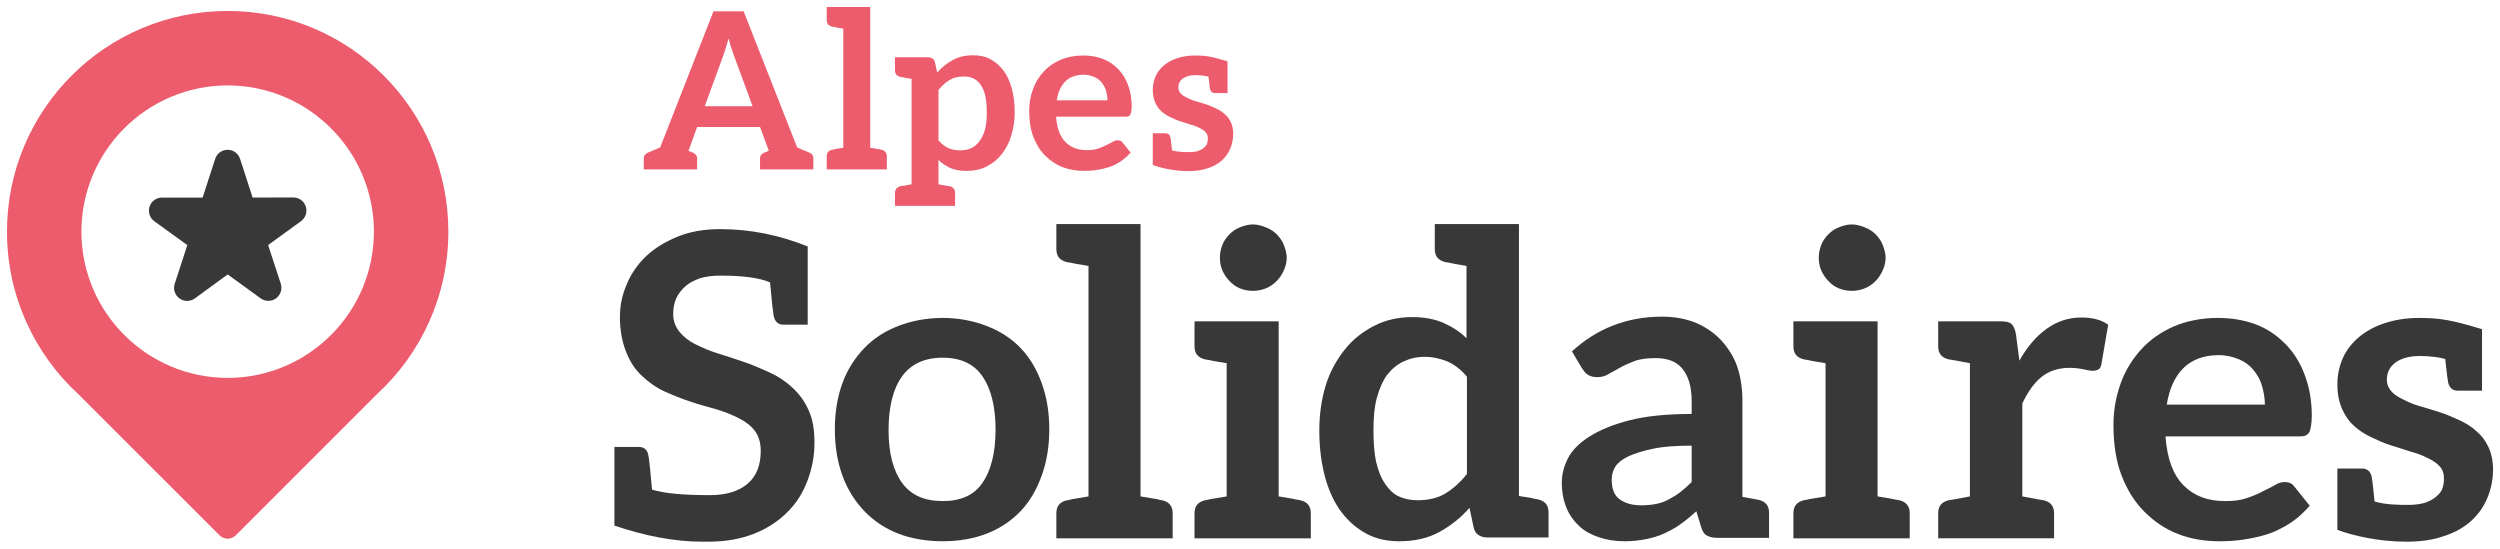
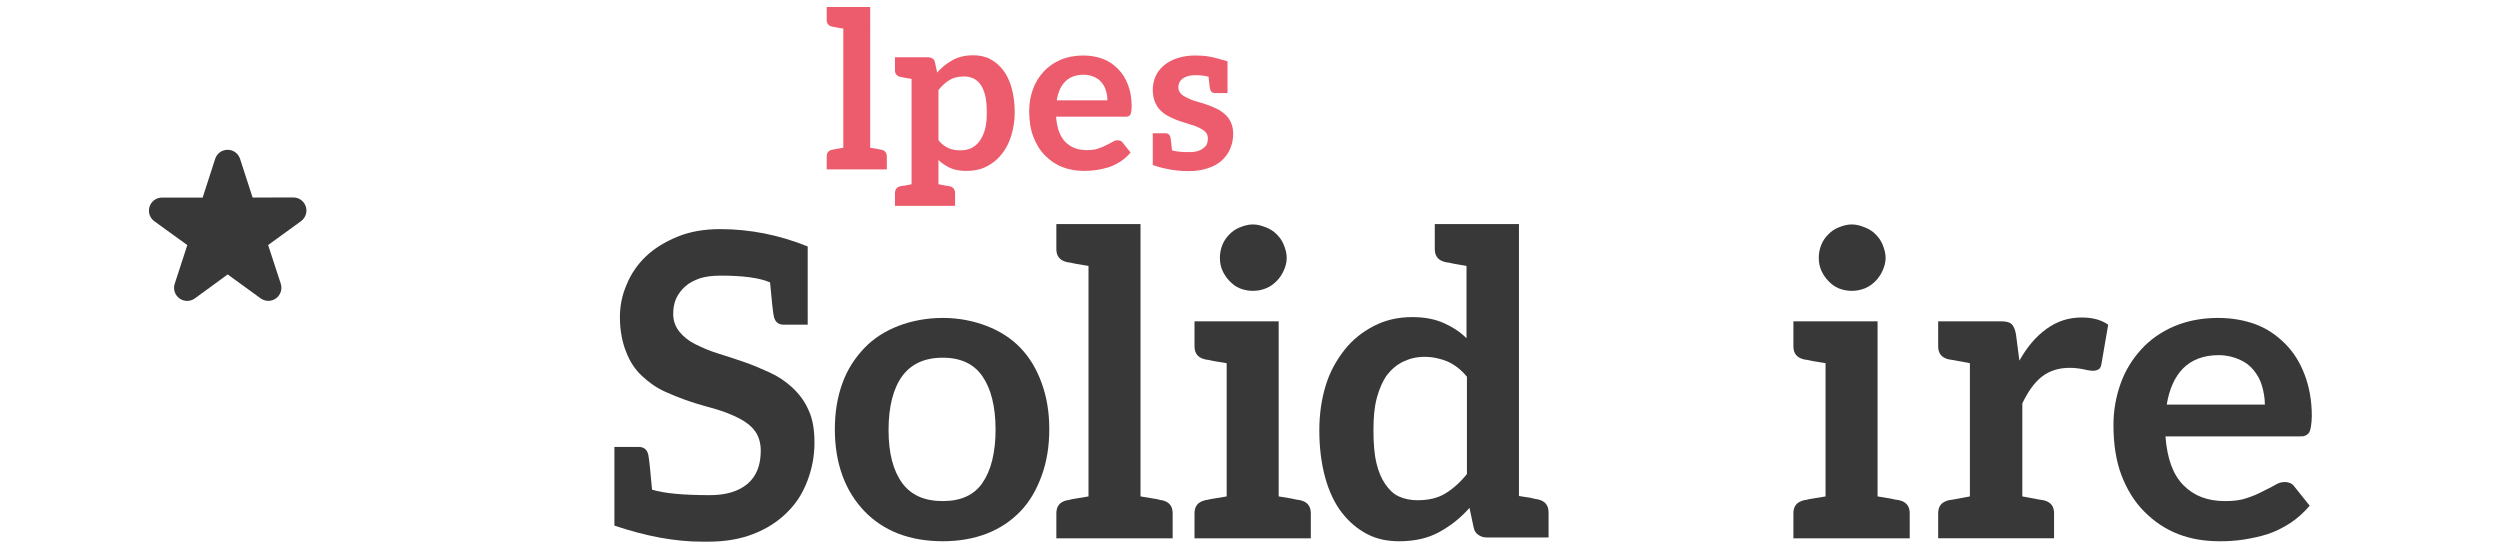
<svg xmlns="http://www.w3.org/2000/svg" version="1.1" id="Calque_1" x="0px" y="0px" width="358.55px" height="78.688px" viewBox="0 0 358.55 78.688" enable-background="new 0 0 358.55 78.688" xml:space="preserve">
  <g>
-     <path fill="#EC5C6D" d="M11.677,33.224c0.016-11.588,9.389-20.952,20.976-20.977c11.58,0.024,20.952,9.389,20.976,20.977   C53.605,44.811,44.233,54.177,32.653,54.2C21.065,54.177,11.693,44.811,11.677,33.224 M32.653,1.572   c-17.481,0-31.652,14.171-31.652,31.652c0,9.22,3.951,17.537,10.244,23.318l20.24,20.232c0.312,0.312,0.728,0.487,1.167,0.487   c0.439,0,0.855-0.176,1.167-0.487l20.232-20.232c6.302-5.781,10.252-14.099,10.252-23.318C64.305,15.743,50.134,1.572,32.653,1.572   " />
    <path fill="#383838" d="M43.857,29.617c-0.256-0.783-0.976-1.303-1.791-1.295l-5.838,0.008l-1.799-5.55   c-0.256-0.775-0.968-1.296-1.783-1.296c-0.816,0-1.536,0.521-1.783,1.296l-1.799,5.558h-5.83c-0.815,0-1.535,0.521-1.783,1.296   s0.024,1.615,0.68,2.095l4.734,3.423l-1.808,5.55c-0.256,0.776,0.024,1.624,0.68,2.096c0.328,0.239,0.72,0.359,1.104,0.359   c0.384,0,0.776-0.119,1.104-0.359l4.71-3.438l4.726,3.431c0.664,0.479,1.552,0.479,2.208,0c0.656-0.48,0.927-1.328,0.68-2.096   l-1.815-5.55l4.726-3.431C43.833,31.233,44.105,30.393,43.857,29.617" />
    <g>
-       <path fill="#EC5C6D" d="M116.057,21.878c-0.156-0.062-0.752-0.313-1.724-0.722l-7.68-19.529h-4.326l-7.648,19.529    c-0.972,0.408-1.567,0.659-1.724,0.722c-0.408,0.188-0.627,0.438-0.627,0.814v1.599h7.648v-1.599c0-0.376-0.219-0.627-0.627-0.814    c-0.062-0.031-0.282-0.095-0.627-0.251l0.094-0.188l1.16-3.229h9.028l1.128,3.072l0.125,0.345    c-0.345,0.156-0.564,0.22-0.627,0.251c-0.408,0.188-0.627,0.438-0.627,0.814v1.599h7.648v-1.599    C116.653,22.316,116.465,22.034,116.057,21.878L116.057,21.878z M103.644,8.211c0.125-0.345,0.282-0.721,0.407-1.191    c0.125-0.47,0.282-0.972,0.439-1.505c0.157,0.533,0.282,1.066,0.439,1.505c0.157,0.439,0.282,0.815,0.408,1.16l2.602,7.053h-6.865    L103.644,8.211z" />
      <path fill="#EC5C6D" d="M126.403,21.469c-0.031,0-0.094,0-0.188-0.031c-0.094-0.031-0.251-0.062-0.47-0.094    c-0.22-0.032-0.564-0.095-0.94-0.157V1.001h-6.238v1.85c0,0.532,0.251,0.846,0.784,0.972c0.032,0,0.094,0.031,0.188,0.031    c0.094,0,0.251,0.062,0.47,0.094c0.22,0.031,0.564,0.094,0.94,0.157v17.084c-0.376,0.062-0.721,0.125-0.94,0.156    c-0.219,0.031-0.376,0.062-0.47,0.094c-0.094,0.032-0.157,0.032-0.188,0.032c-0.533,0.125-0.784,0.438-0.784,0.972v1.85h8.621    v-1.85C127.187,21.909,126.936,21.595,126.403,21.469L126.403,21.469z" />
      <path fill="#EC5C6D" d="M145.095,12.63c-0.282-1.003-0.689-1.881-1.222-2.57c-0.533-0.689-1.16-1.223-1.881-1.599    c-0.721-0.376-1.536-0.533-2.414-0.533c-1.128,0-2.1,0.22-2.947,0.689c-0.846,0.471-1.567,1.035-2.226,1.787l-0.313-1.474    c-0.062-0.25-0.157-0.407-0.345-0.532c-0.188-0.126-0.407-0.188-0.658-0.188h-4.733v1.85c0,0.533,0.251,0.847,0.784,0.972    c0.031,0,0.094,0.031,0.188,0.031c0.094,0,0.251,0.062,0.47,0.094c0.22,0.031,0.564,0.095,0.94,0.157v15.109    c-0.376,0.062-0.721,0.156-0.94,0.188c-0.219,0.032-0.376,0.063-0.47,0.063c-0.094,0-0.157,0.031-0.188,0.031    c-0.533,0.125-0.784,0.47-0.784,1.003v1.818h8.621v-1.818c0-0.533-0.251-0.878-0.784-1.003c-0.031,0-0.094,0-0.188-0.031    c-0.094-0.031-0.251-0.031-0.47-0.063c-0.22-0.031-0.533-0.125-0.94-0.188v-3.479c0.501,0.501,1.097,0.878,1.724,1.16    c0.626,0.281,1.379,0.407,2.288,0.407c1.066,0,2.038-0.188,2.884-0.627c0.846-0.439,1.567-1.003,2.163-1.756    c0.596-0.752,1.065-1.63,1.379-2.664s0.502-2.163,0.502-3.354C145.534,14.793,145.376,13.664,145.095,12.63L145.095,12.63z     M141.271,18.554c-0.188,0.689-0.47,1.254-0.784,1.692c-0.345,0.438-0.721,0.784-1.191,1.003c-0.47,0.22-1.003,0.313-1.599,0.313    c-0.595,0-1.16-0.094-1.661-0.313c-0.501-0.219-1.003-0.596-1.442-1.128v-7.21c0.501-0.627,1.034-1.098,1.599-1.442    c0.564-0.345,1.254-0.501,2.069-0.501c0.501,0,0.94,0.094,1.348,0.282c0.407,0.188,0.752,0.501,1.034,0.908    c0.282,0.408,0.501,0.909,0.658,1.567s0.22,1.474,0.22,2.414S141.458,17.865,141.271,18.554z" />
      <path fill="#EC5C6D" d="M155.348,7.959c-1.191,0-2.319,0.22-3.26,0.627s-1.756,0.972-2.414,1.692    c-0.658,0.722-1.191,1.567-1.536,2.539c-0.345,0.973-0.533,1.976-0.533,3.072c0,1.411,0.188,2.665,0.596,3.73    s0.972,1.975,1.693,2.696c0.721,0.721,1.536,1.285,2.508,1.661s1.975,0.533,3.103,0.533c0.564,0,1.16-0.032,1.755-0.126    c0.596-0.094,1.191-0.22,1.787-0.407c0.564-0.188,1.128-0.471,1.661-0.815c0.533-0.345,1.003-0.783,1.442-1.285l-1.129-1.41    c-0.094-0.126-0.157-0.188-0.282-0.251c-0.125-0.062-0.282-0.094-0.439-0.094c-0.251,0-0.47,0.062-0.721,0.219    c-0.25,0.157-0.564,0.282-0.909,0.471c-0.345,0.188-0.721,0.345-1.191,0.501c-0.439,0.157-0.972,0.22-1.599,0.22    c-1.285,0-2.288-0.376-3.072-1.16c-0.784-0.783-1.222-1.975-1.348-3.636h9.937c0.188,0,0.313,0,0.439-0.062    c0.125-0.063,0.219-0.126,0.282-0.251c0.062-0.094,0.094-0.251,0.125-0.439c0.031-0.188,0.062-0.47,0.062-0.752    c0-1.16-0.188-2.163-0.533-3.072s-0.815-1.661-1.442-2.288s-1.348-1.128-2.194-1.441S156.352,7.959,155.348,7.959L155.348,7.959z     M155.411,10.718c0.564,0,1.066,0.125,1.505,0.313s0.784,0.438,1.066,0.783c0.282,0.346,0.501,0.722,0.627,1.16    s0.219,0.909,0.219,1.411h-7.272c0.188-1.16,0.596-2.069,1.223-2.696S154.283,10.718,155.411,10.718z" />
      <path fill="#EC5C6D" d="M176.521,17.52c-0.219-0.471-0.501-0.847-0.877-1.16c-0.376-0.345-0.784-0.596-1.254-0.814    c-0.47-0.22-0.972-0.439-1.474-0.596c-0.501-0.157-0.972-0.313-1.442-0.439c-0.47-0.125-0.877-0.313-1.254-0.501    c-0.376-0.188-0.658-0.345-0.877-0.596c-0.22-0.251-0.345-0.533-0.345-0.878c0-0.533,0.219-0.972,0.658-1.285    c0.438-0.313,1.034-0.471,1.787-0.471c0.721,0,1.473,0.095,1.881,0.22c0.125,1.223,0.188,1.599,0.219,1.756    c0.094,0.376,0.313,0.596,0.721,0.596h1.787V8.805h0.031c-2.257-0.689-3.135-0.846-4.702-0.846c-1.003,0-1.849,0.156-2.602,0.407    s-1.411,0.627-1.912,1.065c-0.501,0.439-0.909,0.972-1.16,1.567c-0.251,0.596-0.376,1.223-0.376,1.881    c0,0.721,0.125,1.316,0.345,1.818c0.22,0.501,0.502,0.909,0.878,1.254s0.815,0.627,1.285,0.847c0.47,0.219,0.94,0.438,1.442,0.595    c0.501,0.157,1.003,0.313,1.474,0.471c0.47,0.125,0.877,0.282,1.254,0.47c0.376,0.188,0.689,0.377,0.909,0.627    c0.22,0.251,0.313,0.533,0.313,0.909c0,0.251-0.031,0.502-0.125,0.753c-0.094,0.25-0.251,0.407-0.47,0.595    c-0.219,0.188-0.47,0.313-0.815,0.439c-0.313,0.094-0.721,0.156-1.191,0.156c-0.689,0-1.692,0-2.539-0.25    c-0.125-1.254-0.188-1.693-0.219-1.85c-0.094-0.376-0.313-0.596-0.721-0.596h-1.818v4.545c1.16,0.439,3.103,0.878,5.109,0.878    c1.034,0,1.975-0.125,2.758-0.407c0.815-0.251,1.474-0.627,2.006-1.098c0.533-0.47,0.94-1.034,1.223-1.692    c0.282-0.658,0.438-1.379,0.438-2.163C176.866,18.523,176.741,17.99,176.521,17.52L176.521,17.52z" />
    </g>
    <g>
      <path fill="#383838" d="M115.961,58.822c-0.546-1.274-1.334-2.306-2.305-3.216c-0.971-0.909-2.062-1.638-3.276-2.184    c-1.213-0.546-2.426-1.092-3.7-1.517s-2.487-0.849-3.7-1.213s-2.305-0.85-3.276-1.335s-1.698-1.092-2.244-1.759    s-0.91-1.517-0.91-2.548c0-0.789,0.122-1.577,0.425-2.244c0.303-0.668,0.789-1.274,1.334-1.76s1.274-0.849,2.123-1.152    c0.85-0.242,1.759-0.364,2.912-0.364c3.154,0,5.581,0.304,7.097,0.971c0.243,2.729,0.425,4.368,0.546,4.914    c0.182,0.728,0.607,1.152,1.395,1.152h3.458V35.345c-4.064-1.638-8.25-2.486-12.557-2.486c-2.305,0-4.368,0.363-6.127,1.092    c-1.759,0.728-3.276,1.638-4.489,2.79c-1.213,1.152-2.184,2.548-2.79,4.064c-0.667,1.517-0.971,3.094-0.971,4.671    c0,2.002,0.364,3.7,0.91,5.035c0.546,1.395,1.274,2.486,2.245,3.396s2.062,1.699,3.276,2.245c1.213,0.546,2.426,1.031,3.7,1.455    c1.213,0.425,2.487,0.729,3.7,1.093c1.213,0.363,2.245,0.788,3.215,1.273c0.97,0.485,1.759,1.092,2.305,1.82    c0.546,0.728,0.85,1.698,0.85,2.851c0,2.062-0.607,3.64-1.881,4.731s-3.094,1.638-5.398,1.638c-3.761,0-6.552-0.242-8.311-0.788    c-0.243-2.791-0.425-4.489-0.546-5.035c-0.182-0.728-0.606-1.092-1.395-1.092h-3.458v11.283c4.489,1.517,8.675,2.305,12.557,2.305    h0.91c2.427,0,4.55-0.364,6.43-1.092c1.881-0.728,3.519-1.759,4.792-3.033c1.334-1.273,2.305-2.79,2.973-4.55    c0.667-1.759,1.031-3.519,1.031-5.52C116.811,61.673,116.568,60.095,115.961,58.822L115.961,58.822z" />
      <path fill="#383838" d="M135.202,45.597c-2.305,0-4.489,0.425-6.37,1.152c-1.88,0.729-3.519,1.76-4.853,3.154    c-1.334,1.396-2.426,3.033-3.154,5.035s-1.092,4.186-1.092,6.612c0,2.487,0.364,4.671,1.092,6.673s1.82,3.7,3.154,5.096    c1.334,1.395,2.973,2.486,4.853,3.215c1.88,0.728,4.064,1.092,6.37,1.092c2.305,0,4.428-0.364,6.309-1.092    c1.88-0.729,3.519-1.82,4.853-3.215c1.334-1.396,2.305-3.094,3.033-5.096s1.092-4.186,1.092-6.673c0-2.427-0.364-4.61-1.092-6.612    s-1.699-3.64-3.033-5.035c-1.334-1.395-2.973-2.426-4.853-3.154C139.63,46.022,137.507,45.597,135.202,45.597z M135.202,71.864    c-2.608,0-4.55-0.849-5.824-2.608c-1.274-1.759-1.941-4.246-1.941-7.582c0-3.337,0.667-5.945,1.941-7.704    c1.274-1.76,3.215-2.669,5.824-2.669s4.489,0.909,5.702,2.669c1.213,1.759,1.88,4.307,1.88,7.643c0,3.337-0.667,5.885-1.88,7.644    C139.69,71.015,137.81,71.864,135.202,71.864z" />
      <path fill="#383838" d="M166.668,71.742c-0.061,0-0.182,0-0.364-0.061c-0.182-0.062-0.485-0.122-0.91-0.183    c-0.425-0.061-1.092-0.182-1.82-0.303V32.131h-12.072v3.578c0,1.031,0.485,1.639,1.517,1.881c0.061,0,0.182,0.061,0.364,0.061    s0.485,0.122,0.91,0.183c0.424,0.061,1.092,0.182,1.82,0.303v33.061c-0.728,0.121-1.396,0.242-1.82,0.303    c-0.425,0.062-0.728,0.122-0.91,0.183s-0.303,0.061-0.364,0.061c-1.031,0.242-1.517,0.85-1.517,1.881v3.579h16.681v-3.579    C168.184,72.592,167.699,71.984,166.668,71.742L166.668,71.742z" />
      <path fill="#383838" d="M186.482,71.742c-0.061,0-0.182-0.061-0.364-0.061s-0.485-0.122-0.909-0.183    c-0.426-0.061-1.093-0.182-1.82-0.303V46.082h-12.072v3.579c0,1.031,0.485,1.639,1.517,1.881c0.061,0,0.182,0.061,0.364,0.061    s0.485,0.121,0.91,0.183c0.424,0.061,1.092,0.182,1.82,0.303v19.108c-0.728,0.121-1.396,0.242-1.82,0.303    c-0.425,0.062-0.728,0.122-0.91,0.183c-0.182,0-0.303,0.061-0.364,0.061c-1.031,0.242-1.517,0.85-1.517,1.881v3.579h16.681v-3.579    C187.998,72.592,187.512,71.984,186.482,71.742L186.482,71.742z M184.541,36.983c0-0.668-0.182-1.274-0.425-1.881    s-0.606-1.092-1.031-1.517s-0.909-0.728-1.517-0.971c-0.606-0.242-1.213-0.425-1.88-0.425s-1.274,0.183-1.88,0.425    c-0.607,0.243-1.031,0.546-1.456,0.971s-0.789,0.91-1.031,1.517s-0.364,1.213-0.364,1.881c0,0.667,0.121,1.273,0.364,1.819    s0.606,1.092,1.031,1.517s0.849,0.789,1.456,1.031c0.606,0.243,1.213,0.364,1.88,0.364s1.274-0.121,1.88-0.364    c0.607-0.242,1.092-0.606,1.517-1.031s0.788-0.971,1.031-1.517S184.541,37.65,184.541,36.983z" />
      <path fill="#383838" d="M222.095,73.502c0-1.031-0.485-1.638-1.517-1.881c-0.121,0-0.243-0.061-0.364-0.061    s-0.424-0.121-0.788-0.182s-0.91-0.121-1.577-0.243V32.131h-12.072v3.579c0,1.031,0.486,1.638,1.518,1.88    c0.061,0,0.182,0.061,0.363,0.061s0.485,0.122,0.91,0.183c0.424,0.061,0.971,0.182,1.759,0.303v10.373    c-0.97-0.97-2.062-1.638-3.275-2.184c-1.214-0.546-2.729-0.849-4.489-0.849c-2.062,0-3.883,0.424-5.52,1.273    c-1.639,0.85-3.033,1.941-4.186,3.397c-1.153,1.456-2.124,3.154-2.73,5.156s-0.91,4.125-0.91,6.43c0,2.548,0.304,4.792,0.85,6.794    c0.546,1.941,1.334,3.64,2.365,4.975c1.031,1.334,2.245,2.365,3.641,3.094c1.395,0.728,2.911,1.031,4.609,1.031    c2.184,0,4.125-0.425,5.764-1.335c1.638-0.909,3.033-2.002,4.307-3.457l0.606,2.851c0.122,0.485,0.304,0.789,0.667,1.031    c0.364,0.243,0.729,0.364,1.213,0.364h8.857V73.502z M210.388,67.981c-0.971,1.214-2.002,2.123-3.094,2.791    c-1.093,0.667-2.428,0.971-4.004,0.971c-0.971,0-1.881-0.183-2.67-0.547c-0.788-0.363-1.395-0.97-1.941-1.759    c-0.545-0.788-0.97-1.759-1.273-3.033c-0.303-1.273-0.424-2.851-0.424-4.671c0-1.819,0.121-3.336,0.484-4.671    c0.364-1.335,0.85-2.427,1.456-3.275c0.667-0.85,1.456-1.517,2.366-1.941s1.881-0.667,3.033-0.667s2.244,0.242,3.275,0.667    c0.971,0.425,1.941,1.152,2.791,2.184V67.981z" />
-       <path fill="#383838" d="M252.203,71.681c-0.062,0-0.305-0.061-0.668-0.121s-0.971-0.182-1.638-0.304V57.486    c0-1.759-0.243-3.396-0.728-4.853c-0.486-1.456-1.335-2.73-2.306-3.822c-0.971-1.031-2.184-1.88-3.579-2.486    c-1.455-0.607-3.094-0.91-4.914-0.91c-5.034,0-9.342,1.698-12.92,4.975l1.395,2.365c0.243,0.364,0.486,0.728,0.85,0.971    c0.364,0.242,0.85,0.364,1.334,0.364c0.607,0,1.153-0.122,1.639-0.425c0.484-0.304,1.031-0.546,1.638-0.91    s1.335-0.667,2.123-0.971c0.788-0.303,1.819-0.425,3.033-0.425c1.698,0,2.973,0.485,3.821,1.517    c0.85,1.031,1.335,2.548,1.335,4.671v1.82c-3.519,0-6.552,0.304-8.917,0.91c-2.366,0.606-4.246,1.395-5.703,2.305    c-1.455,0.91-2.486,1.941-3.094,3.094c-0.605,1.152-0.909,2.366-0.909,3.519c0,1.396,0.243,2.608,0.667,3.64    c0.425,1.031,1.092,1.941,1.881,2.669s1.759,1.213,2.852,1.577c1.092,0.364,2.305,0.546,3.639,0.546    c1.092,0,2.123-0.121,3.033-0.303c0.91-0.183,1.76-0.425,2.548-0.789c0.789-0.364,1.638-0.788,2.366-1.335    c0.788-0.546,1.516-1.152,2.305-1.88l0.668,2.184c0.182,0.667,0.484,1.152,0.909,1.335c0.425,0.242,0.971,0.303,1.698,0.303h7.158    v-3.579C253.718,72.53,253.234,71.924,252.203,71.681L252.203,71.681z M242.618,69.134c-0.546,0.546-1.092,1.031-1.638,1.456    c-0.547,0.425-1.092,0.729-1.639,1.031c-0.545,0.304-1.213,0.546-1.88,0.667c-0.667,0.122-1.335,0.183-2.124,0.183    c-1.273,0-2.244-0.304-3.032-0.85c-0.789-0.546-1.153-1.517-1.153-2.851c0-0.668,0.183-1.335,0.547-1.881    c0.363-0.546,0.971-1.031,1.88-1.456c0.91-0.425,2.124-0.788,3.579-1.092c1.456-0.304,3.275-0.425,5.46-0.425V69.134z" />
      <path fill="#383838" d="M272.375,71.742c-0.061,0-0.183-0.061-0.364-0.061s-0.485-0.122-0.91-0.183    c-0.424-0.061-1.092-0.182-1.819-0.303V46.082H257.21v3.579c0,1.031,0.484,1.639,1.516,1.881c0.061,0,0.183,0.061,0.364,0.061    c0.183,0,0.485,0.121,0.91,0.183c0.425,0.061,1.092,0.182,1.819,0.303v19.108c-0.728,0.121-1.395,0.242-1.819,0.303    c-0.425,0.062-0.728,0.122-0.91,0.183c-0.182,0-0.304,0.061-0.364,0.061c-1.031,0.242-1.516,0.85-1.516,1.881v3.579h16.682v-3.579    C273.892,72.592,273.406,71.984,272.375,71.742L272.375,71.742z M270.434,36.983c0-0.668-0.182-1.274-0.425-1.881    c-0.242-0.606-0.606-1.092-1.031-1.517c-0.424-0.425-0.91-0.728-1.516-0.971c-0.607-0.242-1.214-0.425-1.881-0.425    c-0.668,0-1.274,0.183-1.881,0.425c-0.606,0.243-1.031,0.546-1.456,0.971s-0.788,0.91-1.031,1.517s-0.364,1.213-0.364,1.881    c0,0.667,0.122,1.273,0.364,1.819c0.243,0.546,0.606,1.092,1.031,1.517s0.85,0.789,1.456,1.031    c0.606,0.243,1.213,0.364,1.881,0.364c0.667,0,1.273-0.121,1.881-0.364c0.605-0.242,1.092-0.606,1.516-1.031    c0.425-0.425,0.789-0.971,1.031-1.517C270.252,38.257,270.434,37.65,270.434,36.983z" />
      <path fill="#383838" d="M298.536,45.536c-1.881,0-3.519,0.546-5.035,1.638c-1.517,1.093-2.79,2.608-3.882,4.55l-0.486-3.761    c-0.121-0.667-0.303-1.152-0.605-1.456c-0.304-0.303-0.789-0.425-1.578-0.425h-8.978v3.579c0,1.031,0.485,1.639,1.517,1.881    c0.485,0.061,0.425,0.061,3.033,0.546v19.108c-2.608,0.485-2.548,0.485-3.033,0.546c-1.031,0.242-1.517,0.849-1.517,1.881v3.579    h16.622v-3.579c0-1.031-0.486-1.639-1.518-1.881c-0.484-0.061-0.424-0.061-3.033-0.546V57.85c0.789-1.638,1.699-2.973,2.791-3.821    c1.092-0.85,2.426-1.274,4.004-1.274c0.85,0,1.576,0.122,2.123,0.243c0.546,0.121,0.91,0.182,1.213,0.182    c0.364,0,0.668-0.121,0.85-0.242c0.182-0.122,0.303-0.364,0.363-0.729l0.971-5.642C301.326,45.84,300.052,45.536,298.536,45.536    L298.536,45.536z" />
      <path fill="#383838" d="M318.095,45.597c-2.305,0-4.488,0.425-6.309,1.213c-1.82,0.789-3.396,1.881-4.671,3.276    c-1.274,1.395-2.306,3.033-2.972,4.913c-0.668,1.881-1.031,3.822-1.031,5.945c0,2.729,0.363,5.156,1.152,7.219    c0.788,2.062,1.88,3.821,3.275,5.217c1.395,1.396,2.973,2.487,4.854,3.215c1.88,0.728,3.82,1.031,6.005,1.031    c1.092,0,2.245-0.061,3.397-0.242c1.152-0.183,2.305-0.425,3.457-0.789c1.092-0.364,2.184-0.91,3.215-1.577    s1.941-1.517,2.791-2.487l-2.184-2.729c-0.182-0.242-0.304-0.364-0.546-0.485c-0.243-0.121-0.546-0.182-0.85-0.182    c-0.485,0-0.909,0.121-1.396,0.425c-0.484,0.303-1.092,0.546-1.759,0.909c-0.667,0.364-1.396,0.668-2.306,0.971    c-0.849,0.304-1.88,0.425-3.094,0.425c-2.486,0-4.428-0.728-5.944-2.244s-2.366-3.822-2.608-7.037h19.229    c0.364,0,0.606,0,0.849-0.121c0.243-0.121,0.426-0.243,0.547-0.485c0.121-0.182,0.182-0.485,0.242-0.85    c0.061-0.363,0.121-0.909,0.121-1.456c0-2.244-0.363-4.186-1.031-5.944c-0.667-1.759-1.576-3.215-2.79-4.429    c-1.214-1.213-2.608-2.184-4.246-2.79S320.037,45.597,318.095,45.597L318.095,45.597z M318.216,50.935    c1.093,0,2.062,0.243,2.912,0.607c0.85,0.363,1.517,0.849,2.062,1.516c0.546,0.668,0.971,1.396,1.213,2.245    c0.243,0.849,0.426,1.759,0.426,2.729h-14.074c0.364-2.244,1.152-4.004,2.365-5.217C314.334,51.603,316.033,50.935,318.216,50.935    L318.216,50.935z" />
-       <path fill="#383838" d="M356.882,64.099c-0.425-0.91-0.971-1.639-1.698-2.245c-0.728-0.667-1.517-1.152-2.427-1.577    s-1.881-0.849-2.852-1.152c-0.97-0.304-1.88-0.606-2.79-0.85c-0.909-0.242-1.698-0.606-2.427-0.971    c-0.728-0.363-1.273-0.667-1.697-1.152c-0.426-0.485-0.668-1.031-0.668-1.698c0-1.031,0.425-1.881,1.273-2.487    c0.85-0.606,2.002-0.91,3.458-0.91c1.396,0,2.852,0.183,3.64,0.425c0.243,2.366,0.364,3.094,0.425,3.397    c0.183,0.728,0.606,1.152,1.396,1.152h3.457v-8.796h0.061c-4.367-1.335-6.065-1.638-9.099-1.638c-1.941,0-3.579,0.303-5.035,0.788    s-2.729,1.214-3.7,2.062c-0.971,0.85-1.76,1.881-2.244,3.033c-0.485,1.153-0.729,2.366-0.729,3.64    c0,1.396,0.243,2.548,0.668,3.519c0.424,0.971,0.971,1.76,1.698,2.427s1.577,1.213,2.487,1.638s1.819,0.85,2.79,1.152    c0.971,0.304,1.941,0.606,2.851,0.91c0.91,0.242,1.699,0.546,2.427,0.91c0.728,0.363,1.335,0.728,1.759,1.213    c0.426,0.485,0.607,1.031,0.607,1.759c0,0.485-0.061,0.971-0.242,1.456c-0.183,0.485-0.486,0.789-0.91,1.153    c-0.425,0.363-0.91,0.606-1.578,0.849c-0.605,0.183-1.395,0.304-2.305,0.304c-1.334,0-3.275,0-4.914-0.485    c-0.242-2.427-0.363-3.276-0.424-3.579c-0.182-0.729-0.607-1.152-1.396-1.152h-3.519v8.796c2.244,0.849,6.006,1.698,9.889,1.698    c2.001,0,3.82-0.243,5.338-0.789c1.576-0.485,2.851-1.213,3.882-2.123s1.819-2.002,2.366-3.275    c0.545-1.274,0.849-2.669,0.849-4.186C357.549,66.04,357.307,65.009,356.882,64.099L356.882,64.099z" />
    </g>
  </g>
</svg>